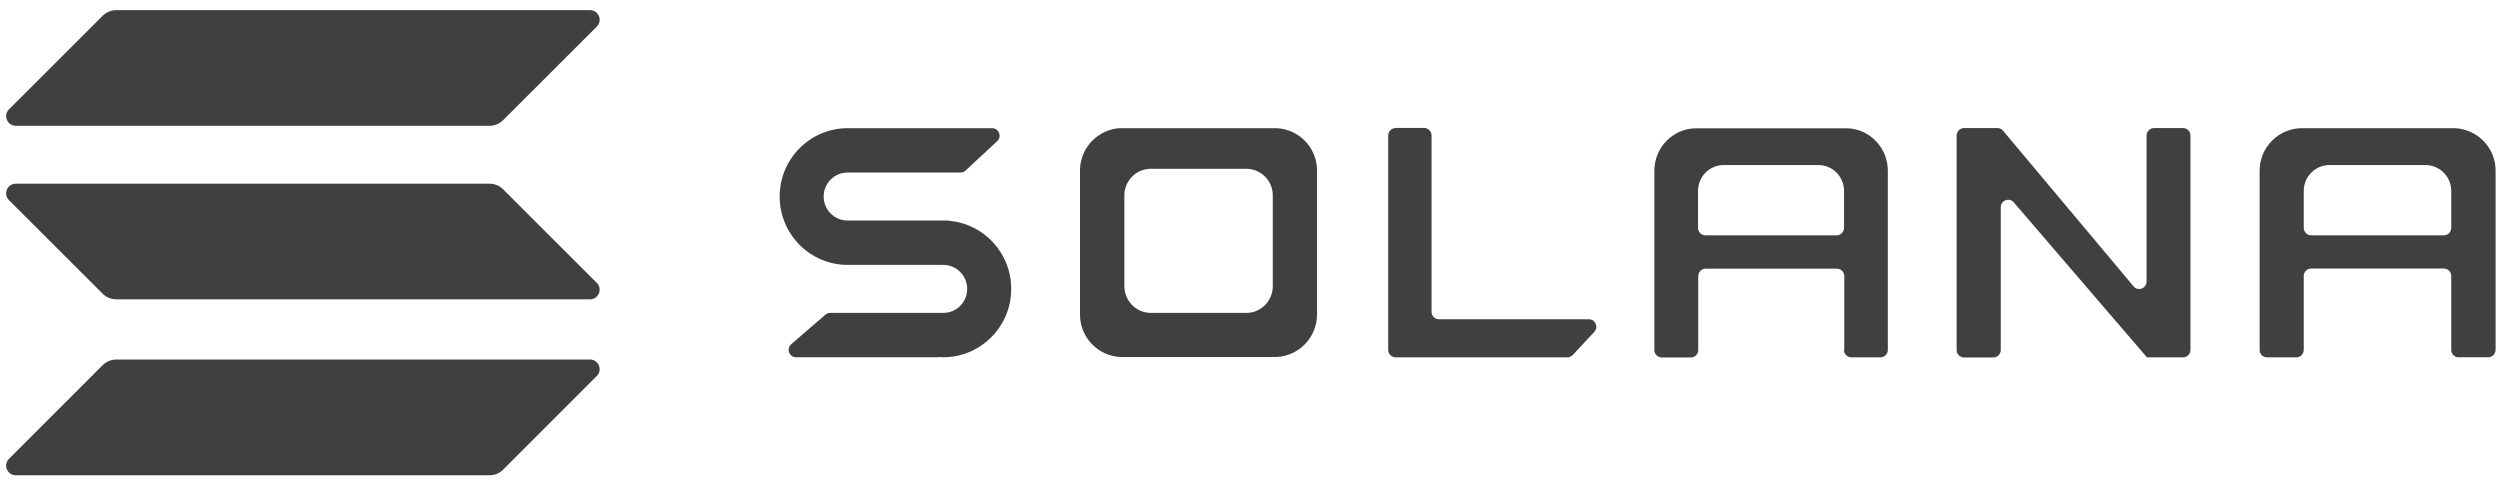
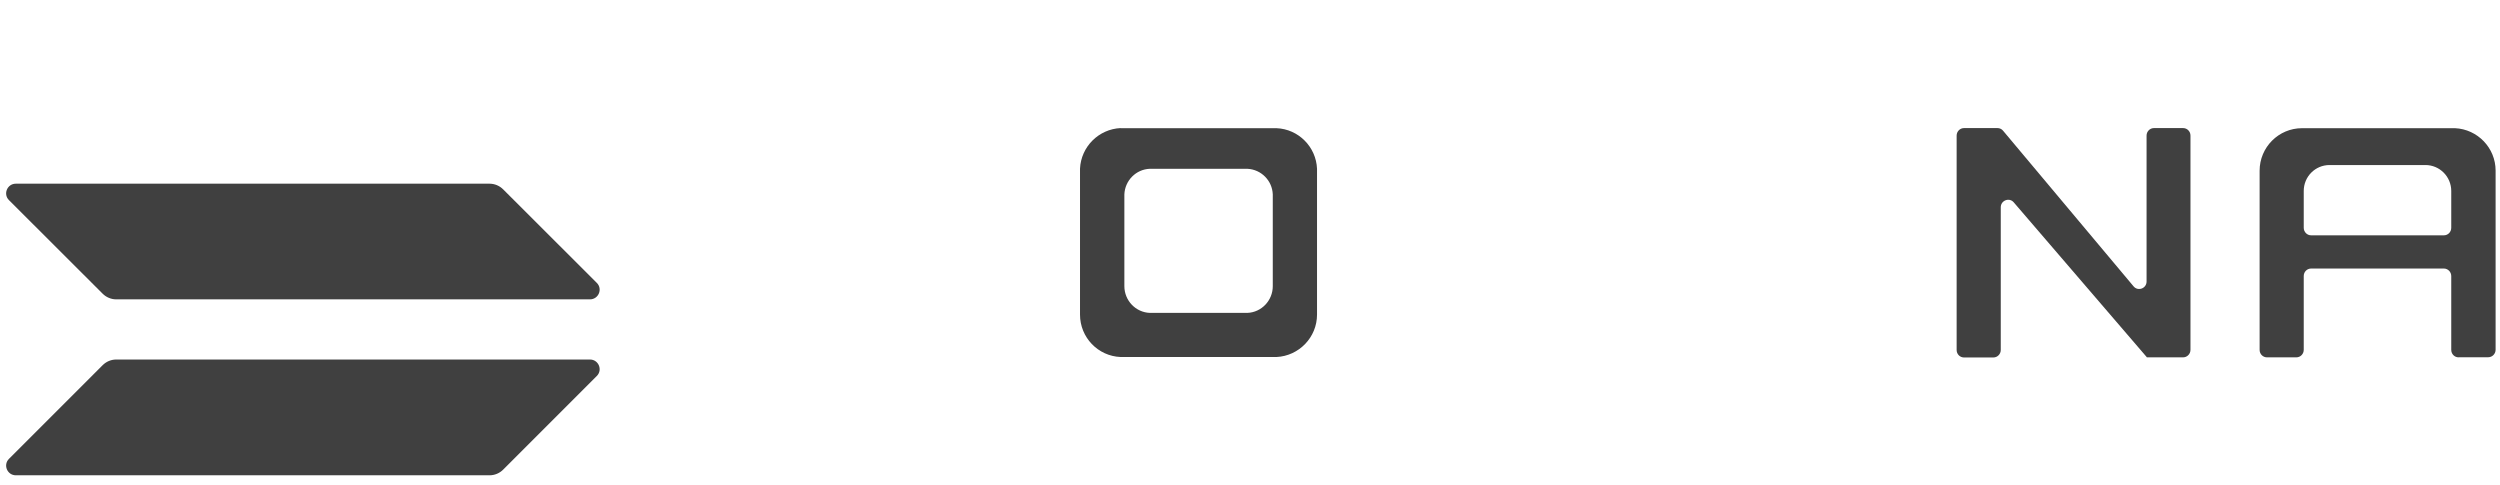
<svg xmlns="http://www.w3.org/2000/svg" width="206" height="40" viewBox="0 0 206 40" fill="none">
  <g>
-     <path d="M69.998 21.827H77.729C78.816 21.827 79.697 22.718 79.697 23.805C79.697 24.901 78.816 25.782 77.729 25.782H68.404C68.254 25.782 68.114 25.838 68.011 25.932L65.2 28.359C64.768 28.734 65.031 29.437 65.593 29.437H77.26C77.26 29.437 77.27 29.437 77.27 29.427C77.27 29.418 77.279 29.418 77.279 29.418C77.429 29.427 77.57 29.437 77.719 29.437C80.812 29.437 83.324 26.916 83.324 23.805C83.324 20.853 81.065 18.425 78.179 18.191C78.179 18.191 78.169 18.191 78.169 18.182C78.169 18.172 78.169 18.172 78.16 18.172H69.838C68.751 18.172 67.87 17.282 67.87 16.195C67.87 15.099 68.751 14.218 69.838 14.218H79.144C79.294 14.218 79.444 14.162 79.556 14.059L82.171 11.631C82.583 11.247 82.311 10.563 81.759 10.563H69.998C69.951 10.563 69.894 10.563 69.848 10.563C66.755 10.563 64.244 13.084 64.244 16.195C64.244 19.306 66.755 21.827 69.848 21.827C69.894 21.827 69.941 21.827 69.998 21.827Z" fill="#404040" />
-     <path d="M114.999 10.554C114.661 10.554 114.389 10.826 114.389 11.172V28.828C114.389 29.165 114.661 29.446 114.999 29.446H129.149C129.318 29.446 129.477 29.371 129.599 29.25L131.37 27.347C131.736 26.954 131.464 26.307 130.92 26.307H118.569C118.232 26.307 117.96 26.035 117.96 25.689V11.163C117.96 10.826 117.688 10.544 117.351 10.544H114.999V10.554Z" fill="#404040" />
    <path fill-rule="evenodd" clip-rule="evenodd" d="M92.339 10.554C92.339 10.563 92.339 10.563 92.339 10.554C90.53 10.638 89.077 12.091 88.993 13.899V25.773C88.993 25.82 88.993 25.876 88.993 25.923C88.993 27.806 90.474 29.343 92.339 29.418H105.177C107.033 29.334 108.523 27.797 108.523 25.923C108.523 25.876 108.523 25.82 108.523 25.773V13.909C108.448 12.1 106.995 10.638 105.187 10.563H92.339V10.554ZM94.738 13.909C94.728 13.909 94.728 13.909 94.738 13.909C93.604 13.956 92.695 14.874 92.648 16.017V23.486C92.648 23.514 92.648 23.552 92.648 23.58C92.648 24.761 93.576 25.735 94.738 25.782H102.788C103.95 25.735 104.877 24.761 104.877 23.58C104.877 23.552 104.877 23.514 104.877 23.486V16.017C104.831 14.874 103.922 13.965 102.788 13.909H94.738Z" fill="#404040" />
-     <path fill-rule="evenodd" clip-rule="evenodd" d="M151.94 28.828C151.94 29.165 152.212 29.446 152.549 29.446H154.948C155.286 29.446 155.557 29.175 155.557 28.828V14.218C155.557 14.171 155.557 14.115 155.557 14.068C155.557 12.184 154.086 10.648 152.249 10.572H139.926C139.879 10.572 139.823 10.572 139.776 10.572C137.864 10.572 136.318 12.137 136.318 14.077C136.318 14.124 136.318 14.181 136.318 14.227V28.837C136.318 29.175 136.59 29.456 136.927 29.456H139.326C139.664 29.456 139.935 29.184 139.935 28.837V22.755C139.935 22.418 140.207 22.137 140.545 22.137H151.359C151.696 22.137 151.968 22.409 151.968 22.755V28.828H151.94ZM139.917 18.772V15.736C139.917 14.555 140.863 13.599 142.025 13.599H149.841C151.003 13.599 151.949 14.555 151.949 15.736V18.772C151.949 19.11 151.678 19.391 151.34 19.391H140.526C140.188 19.391 139.917 19.119 139.917 18.772Z" fill="#404040" />
    <path fill-rule="evenodd" clip-rule="evenodd" d="M202.592 29.446C202.255 29.446 201.983 29.174 201.983 28.828V22.746C201.983 22.408 201.711 22.127 201.374 22.127H190.437C190.1 22.127 189.828 22.399 189.828 22.746V28.828C189.828 29.165 189.557 29.446 189.219 29.446H186.801C186.464 29.446 186.192 29.174 186.192 28.828V14.218C186.192 14.171 186.192 14.115 186.192 14.068C186.192 12.137 187.757 10.563 189.688 10.563C189.735 10.563 189.791 10.563 189.838 10.563H202.292C204.148 10.647 205.638 12.184 205.638 14.059C205.638 14.105 205.638 14.162 205.638 14.208V28.818C205.638 29.156 205.366 29.437 205.029 29.437H202.592V29.446ZM189.828 15.736V18.772C189.828 19.11 190.1 19.391 190.437 19.391H201.374C201.711 19.391 201.983 19.119 201.983 18.772V15.736C201.983 14.555 201.027 13.599 199.856 13.599H191.956C190.775 13.599 189.828 14.555 189.828 15.736Z" fill="#404040" />
    <path d="M164.591 10.554C164.769 10.554 164.938 10.629 165.051 10.769L175.809 23.599C176.174 24.03 176.877 23.767 176.877 23.196V11.172C176.877 10.835 177.149 10.554 177.486 10.554H179.885C180.223 10.554 180.495 10.825 180.495 11.172V28.828C180.495 29.165 180.223 29.446 179.885 29.446H176.905C176.896 29.446 176.887 29.437 176.887 29.428C176.887 29.418 176.887 29.418 176.877 29.409L165.932 16.673C165.566 16.242 164.863 16.514 164.863 17.076V28.837C164.863 29.174 164.591 29.456 164.254 29.456H161.836C161.499 29.456 161.227 29.184 161.227 28.837V11.172C161.227 10.835 161.499 10.554 161.836 10.554H164.591Z" fill="#404040" />
    <path d="M8.456 30.093C8.756 29.793 9.159 29.624 9.581 29.624H48.612C49.324 29.624 49.681 30.486 49.174 30.983L41.462 38.696C41.162 38.996 40.759 39.164 40.337 39.164H1.306C0.593 39.164 0.237 38.302 0.743 37.805L8.456 30.093Z" fill="#404040" />
-     <path d="M8.456 1.304C8.756 1.004 9.159 0.836 9.581 0.836H48.612C49.324 0.836 49.681 1.698 49.174 2.195L41.462 9.898C41.162 10.198 40.759 10.366 40.337 10.366H1.306C0.593 10.366 0.237 9.504 0.743 9.007L8.456 1.304Z" fill="#404040" />
    <path d="M41.462 15.605C41.162 15.305 40.759 15.136 40.337 15.136H1.306C0.593 15.136 0.237 15.998 0.743 16.495L8.456 24.198C8.756 24.498 9.159 24.667 9.581 24.667H48.612C49.324 24.667 49.681 23.805 49.174 23.308L41.462 15.605Z" fill="#404040" />
  </g>
</svg>